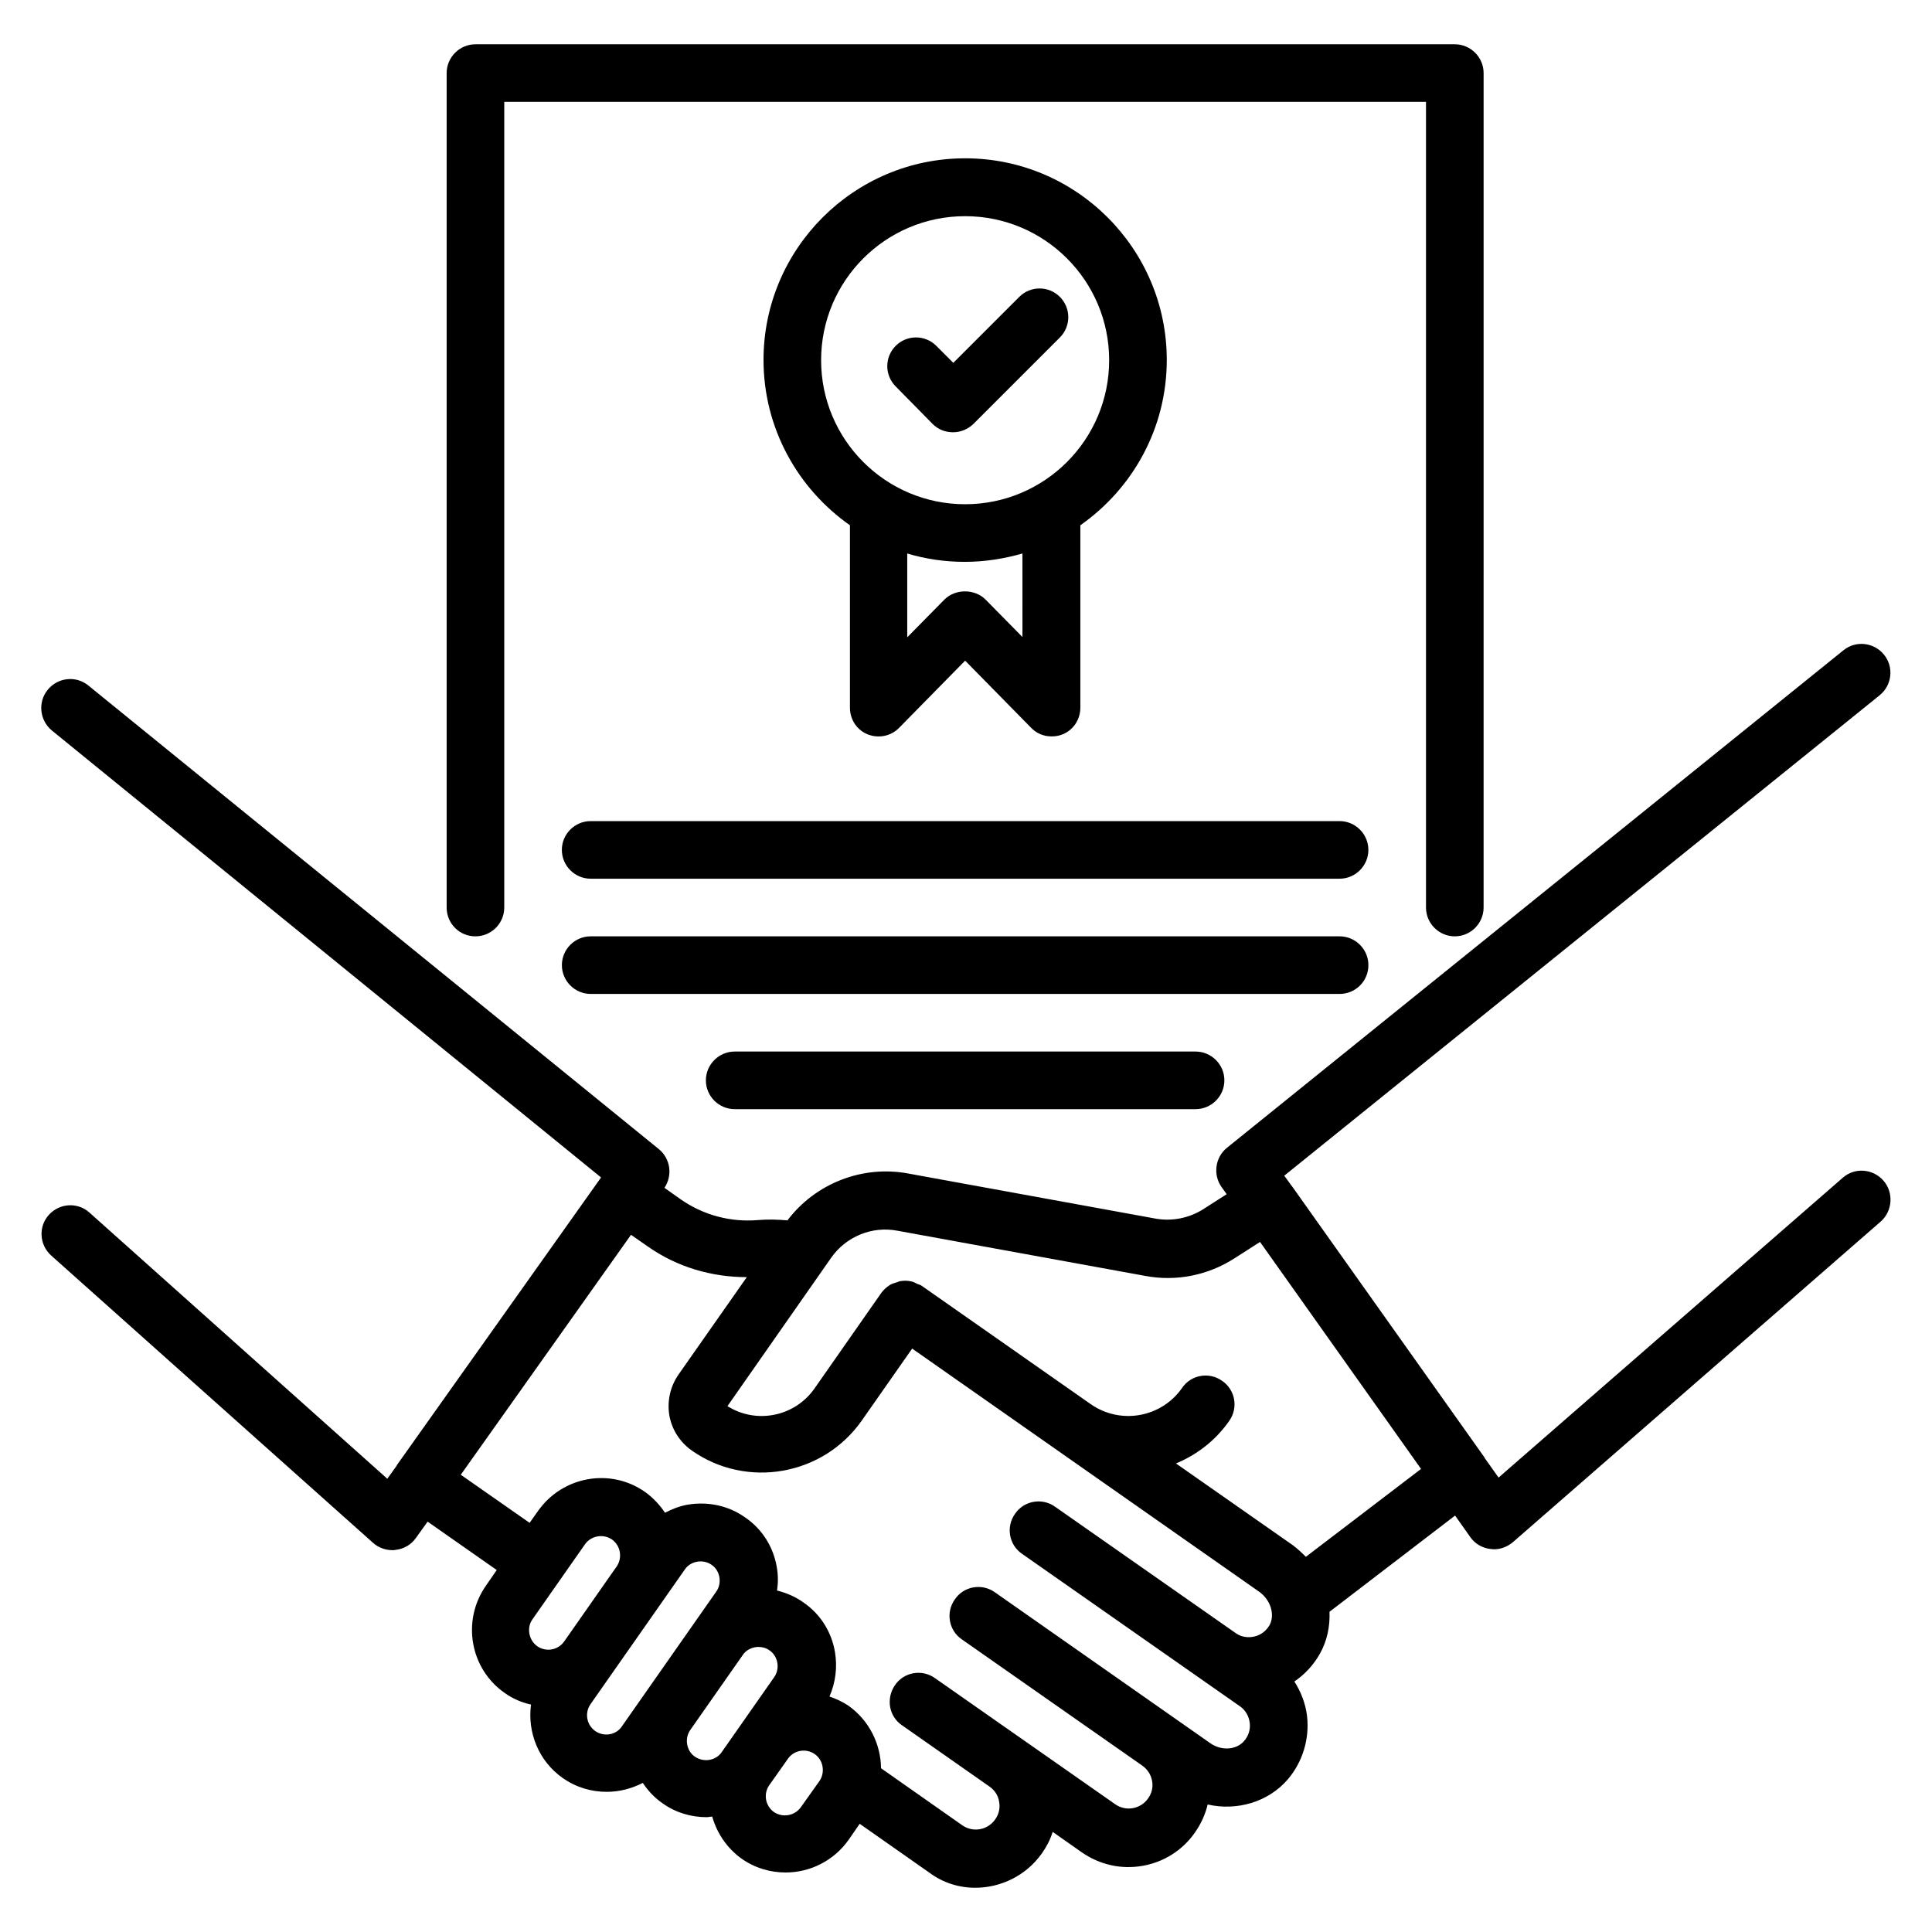
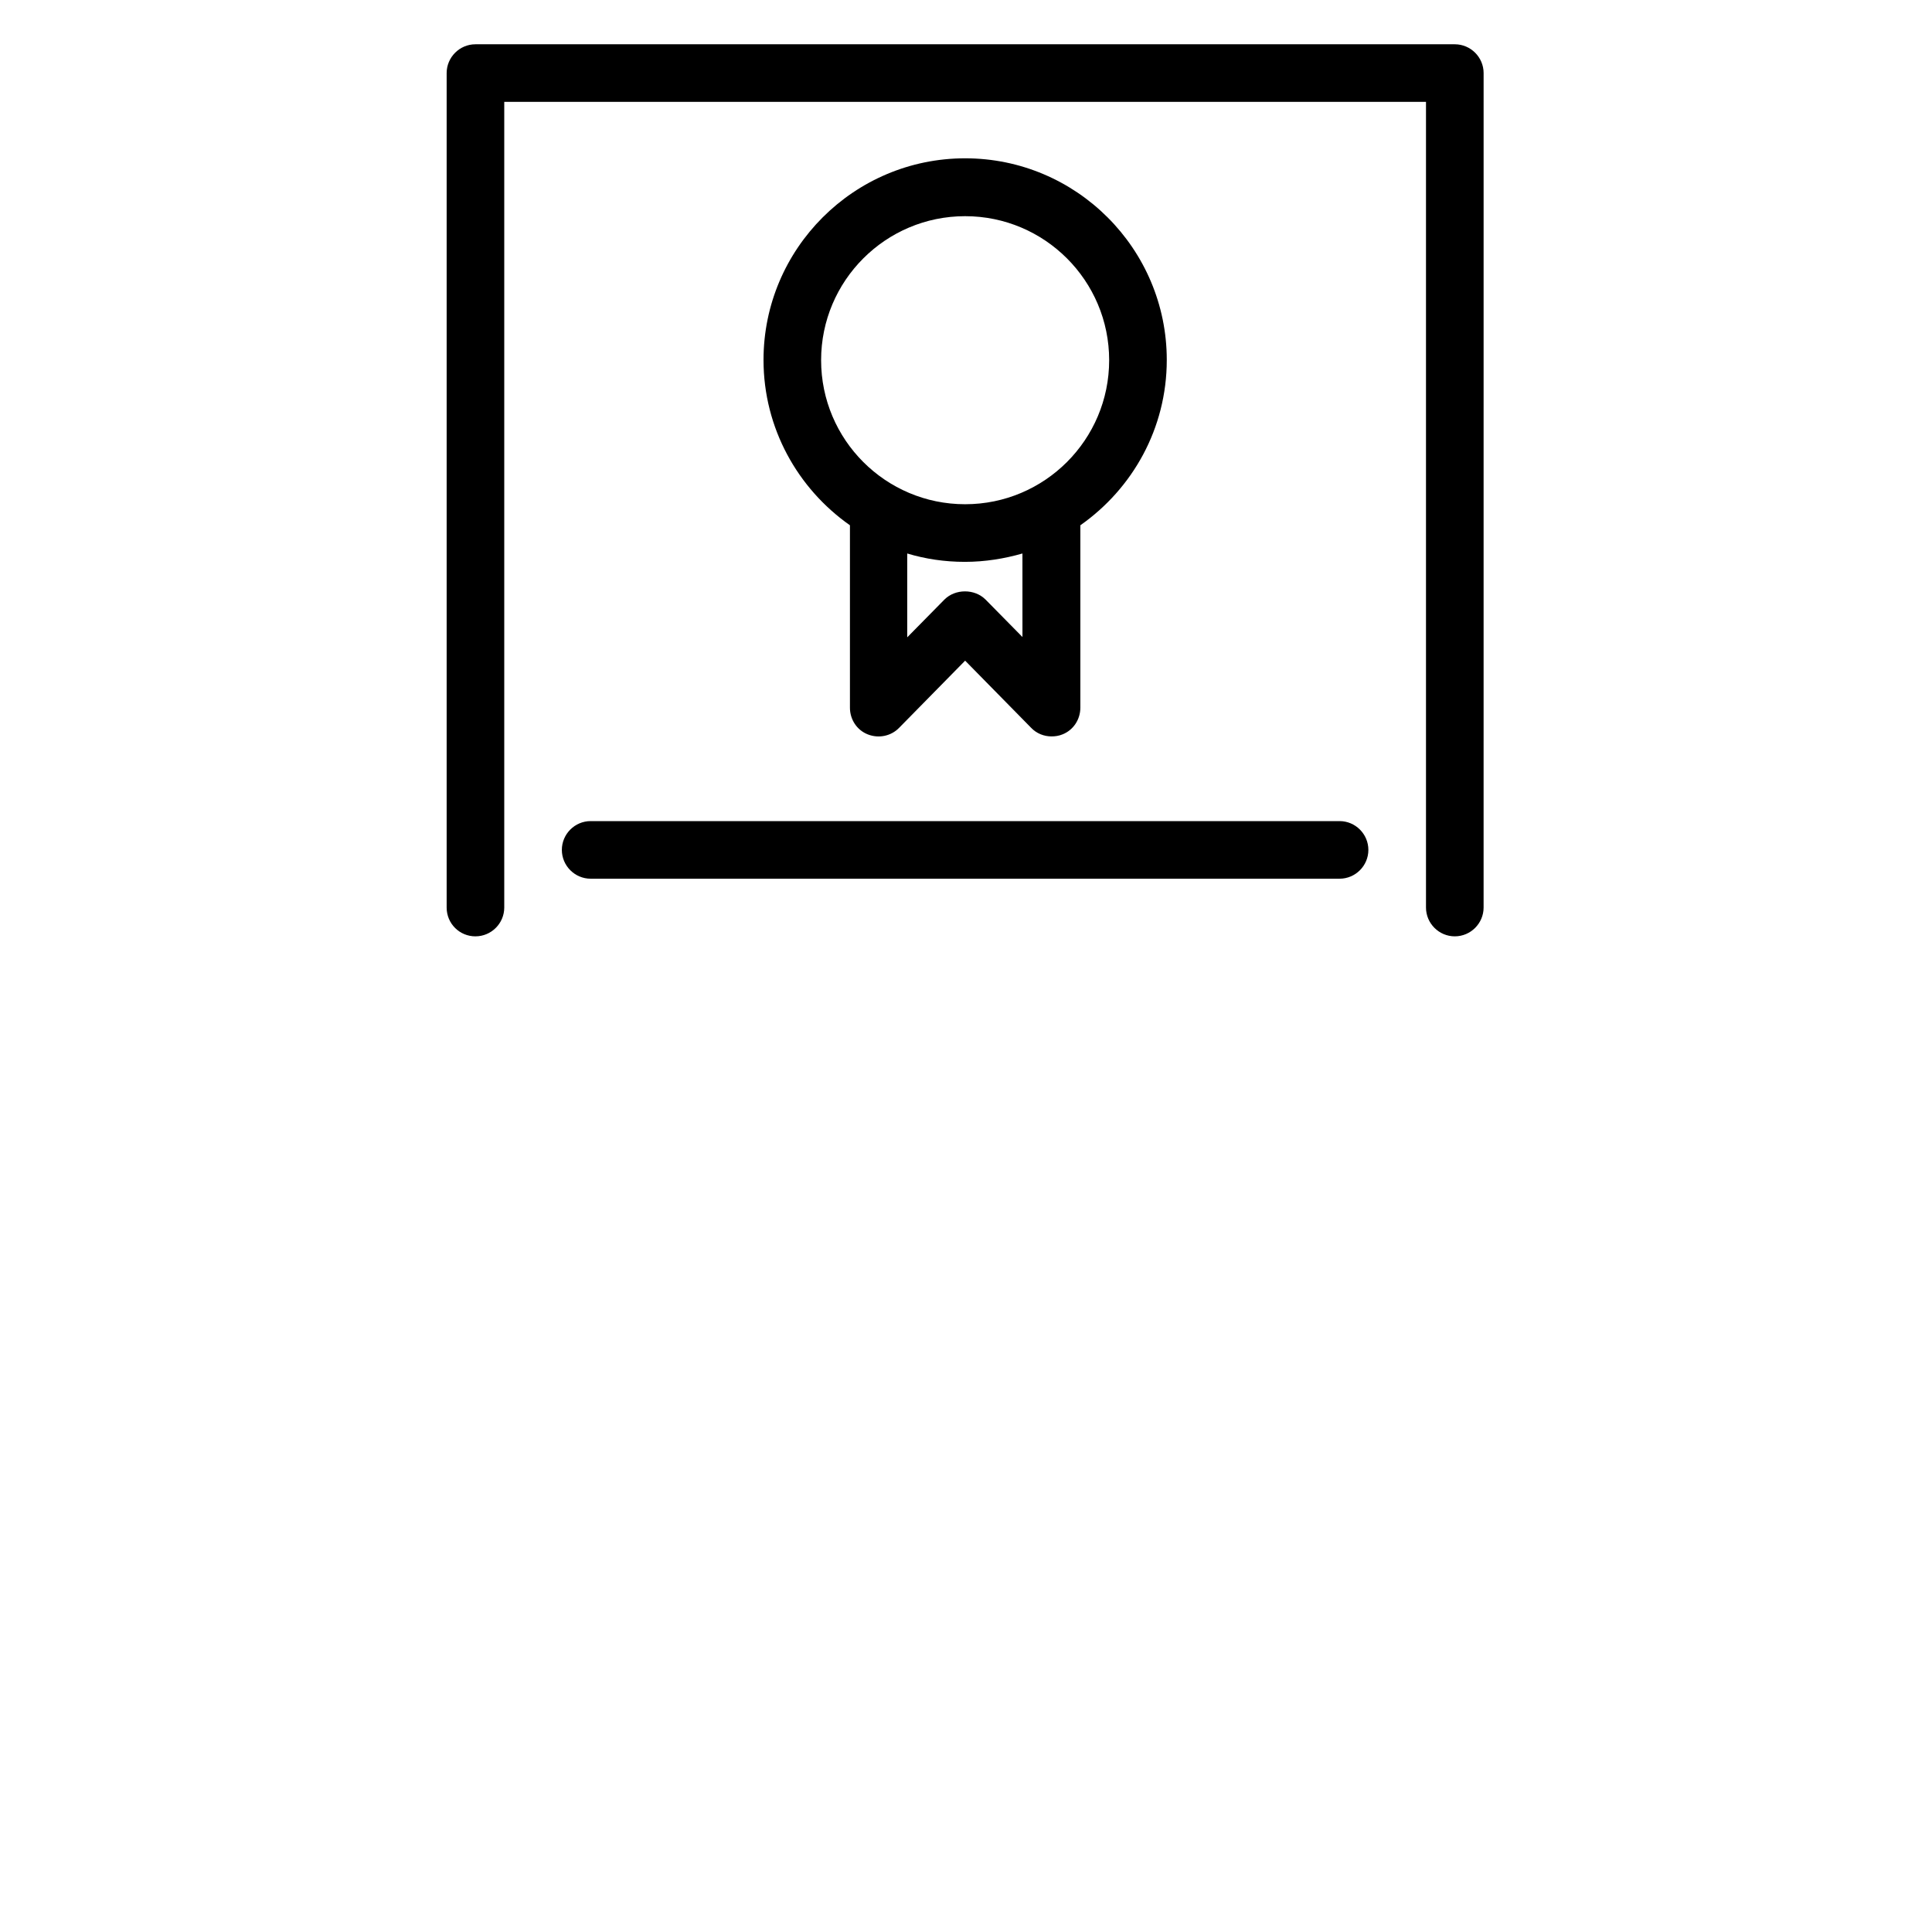
<svg xmlns="http://www.w3.org/2000/svg" fill="#000000" width="800px" height="800px" version="1.1" viewBox="144 144 512 512">
  <g>
    <path d="m373.97 338.62c2.902 1.145 6.184 0.457 8.32-1.754l17.48-17.785 17.48 17.785c1.449 1.527 3.434 2.289 5.418 2.289 0.992 0 1.984-0.152 2.902-0.535 2.902-1.145 4.734-3.969 4.734-7.098v-48.32c13.816-9.695 22.902-25.648 22.902-43.816 0-29.465-23.969-53.434-53.434-53.434-29.465 0-53.434 23.969-53.434 53.434 0 18.09 9.082 34.121 22.902 43.816v48.32c-0.008 3.129 1.824 5.953 4.727 7.098zm41.066-25.723-9.848-10c-2.902-2.902-8.016-2.902-10.914 0l-9.848 10v-22.215c4.809 1.449 9.922 2.215 15.266 2.215s10.457-0.84 15.266-2.215l0.004 22.215zm-53.434-73.438c0-21.07 17.098-38.168 38.168-38.168 21.07 0 38.168 17.098 38.168 38.168 0 21.07-17.098 38.168-38.168 38.168-21.07 0-38.168-17.098-38.168-38.168z" />
-     <path d="m643.12 456.87c-2.824-3.207-7.633-3.512-10.762-0.762l-91.223 79.465-3.738-5.269v-0.078l-51.145-72.059s-0.078 0-0.078-0.078l-1.832-2.519 157.79-127.32c3.281-2.672 3.816-7.481 1.145-10.762s-7.481-3.816-10.762-1.145l-163.36 131.83c-3.129 2.519-3.742 7.098-1.449 10.383l1.375 1.91-6.184 3.969c-3.742 2.367-8.246 3.281-12.594 2.519l-65.723-11.984c-12.137-2.215-24.504 2.672-31.906 12.441-2.594-0.23-5.266-0.305-7.863-0.078-7.176 0.609-14.352-1.297-20.305-5.418l-4.426-3.129c2.215-3.281 1.602-7.711-1.449-10.23l-151.23-122.9c-3.281-2.672-8.09-2.137-10.762 1.145s-2.137 8.09 1.07 10.762l145.57 118.47-0.152 0.23-53.969 76.031v0.078l-2.519 3.512-78.934-70.539c-3.129-2.824-7.938-2.519-10.762 0.609-2.824 3.129-2.519 7.938 0.609 10.762l85.344 76.184c1.375 1.223 3.207 1.91 5.113 1.91 0.305 0 0.535 0 0.84-0.078 2.137-0.23 4.121-1.375 5.344-3.129l3.129-4.352 18.32 12.824-2.902 4.199c-6.414 9.238-4.199 21.984 5.039 28.398 2.137 1.527 4.504 2.519 6.945 3.055-0.992 7.328 1.984 14.961 8.398 19.465 3.586 2.519 7.633 3.664 11.68 3.664 3.281 0 6.566-0.84 9.543-2.367 1.375 2.062 3.129 3.969 5.266 5.418 3.512 2.519 7.633 3.664 11.68 3.664 0.457 0 0.918-0.152 1.449-0.152 1.297 4.504 3.969 8.398 7.785 11.145 3.586 2.519 7.633 3.664 11.68 3.664 6.414 0 12.746-3.055 16.719-8.703l2.902-4.199 18.398 12.902c3.66 2.75 7.938 4.047 12.211 4.047 6.793 0 13.512-3.207 17.711-9.16 1.223-1.754 2.215-3.664 2.824-5.648l7.711 5.418c4.734 3.281 10.383 4.582 16.105 3.586 5.648-0.992 10.609-4.121 13.895-8.855 1.602-2.289 2.75-4.809 3.359-7.406 7.711 1.754 16.031-0.609 21.223-6.641 3.969-4.656 5.801-10.762 5.113-16.793-0.383-3.281-1.602-6.414-3.359-9.16 2.824-1.91 5.113-4.426 6.793-7.406 1.91-3.434 2.672-7.25 2.519-11.07l33.281-25.496 4.047 5.727c1.223 1.754 3.207 2.902 5.344 3.129 0.305 0 0.609 0.078 0.918 0.078 1.832 0 3.586-0.688 5.039-1.91l97.555-85.035c3.047-2.816 3.352-7.629 0.605-10.758zm-358.01 116.26 13.895-19.848c1.602-2.289 4.809-2.902 7.176-1.297 2.289 1.602 2.824 4.887 1.223 7.176l-1.984 2.824-11.91 17.023c-1.602 2.289-4.809 2.902-7.176 1.223-2.215-1.605-2.824-4.887-1.223-7.102zm16.641 29.617c-2.289-1.602-2.902-4.809-1.223-7.176l24.961-35.648c0.762-1.145 1.984-1.832 3.281-2.062 1.375-0.23 2.75 0.078 3.816 0.84 1.145 0.762 1.832 1.984 2.062 3.281 0.23 1.375-0.078 2.75-0.84 3.816l-24.961 35.648c-1.523 2.371-4.805 2.906-7.098 1.301zm26.414 6.797c-1.145-0.762-1.832-1.984-2.062-3.281-0.23-1.375 0.078-2.75 0.84-3.816l13.895-19.848c0.762-1.145 1.984-1.832 3.281-2.062 0.305-0.078 0.609-0.078 0.918-0.078 1.07 0 2.062 0.305 2.902 0.918 1.145 0.762 1.832 1.984 2.062 3.281 0.23 1.375-0.078 2.75-0.84 3.816l-13.895 19.848c-0.762 1.145-1.984 1.832-3.281 2.062-1.301 0.227-2.676-0.078-3.82-0.84zm28.09 13.355c-1.602 2.289-4.809 2.902-7.176 1.297-1.07-0.762-1.832-1.984-2.062-3.281-0.23-1.375 0.078-2.75 0.84-3.816l4.961-7.023c1.602-2.289 4.809-2.824 7.098-1.223 2.289 1.602 2.824 4.887 1.223 7.176zm124.2-48.242c-0.918 1.602-2.367 2.672-4.121 3.055-1.754 0.383-3.512 0.078-4.961-0.992l-47.785-33.434c-3.434-2.441-8.246-1.602-10.609 1.91-2.441 3.434-1.602 8.246 1.91 10.609l47.785 33.434 9.922 6.945c1.449 0.992 2.367 2.594 2.594 4.352 0.23 1.754-0.305 3.512-1.527 4.887-2.062 2.367-6.031 2.594-8.93 0.535l-57.098-40c-3.434-2.441-8.246-1.602-10.609 1.91-2.441 3.434-1.602 8.246 1.91 10.609l47.785 33.434c1.375 0.992 2.289 2.367 2.594 4.047 0.305 1.68-0.078 3.281-1.07 4.656-1.984 2.824-5.879 3.512-8.703 1.527l-47.785-33.434c-3.434-2.441-8.246-1.602-10.609 1.91-2.367 3.512-1.602 8.246 1.91 10.609l23.207 16.258c1.375 0.992 2.289 2.367 2.519 4.047 0.305 1.68-0.078 3.281-1.07 4.656-1.984 2.824-5.879 3.512-8.703 1.527l-21.527-15.113c-0.078-6.336-3.055-12.594-8.625-16.566-1.602-1.07-3.281-1.832-5.039-2.441 1.602-3.664 2.137-7.785 1.449-11.832-0.918-5.344-3.894-10.078-8.398-13.129-2.137-1.527-4.504-2.519-6.945-3.129 0.305-2.062 0.305-4.121-0.078-6.258-0.918-5.344-3.894-10.078-8.398-13.129-4.426-3.129-9.848-4.273-15.266-3.359-2.137 0.383-4.047 1.145-5.953 2.137-1.375-2.062-3.129-3.969-5.266-5.496-9.16-6.488-21.906-4.199-28.398 5.039l-2.215 3.129-18.242-12.746 45.113-63.586 4.504 3.129c7.711 5.418 16.871 8.09 26.184 8.09l-18.09 25.801c-2.215 3.207-3.055 7.023-2.441 10.84 0.688 3.816 2.824 7.098 5.953 9.312 14.578 10.23 34.809 6.641 45.039-7.938l13.359-19.082 92.059 64.504c2.973 2.199 4.117 6.019 2.668 8.766zm9.617-18.09c-1.07-1.07-2.215-2.137-3.434-3.055l-30.992-21.68c5.496-2.289 10.457-6.031 14.121-11.297 2.441-3.434 1.602-8.246-1.91-10.609-3.434-2.441-8.246-1.602-10.609 1.91-5.496 7.863-16.336 9.77-24.199 4.273l-44.809-31.375c-0.305-0.23-0.688-0.305-1.07-0.457-0.535-0.23-1.07-0.609-1.68-0.688-0.918-0.23-1.91-0.23-2.824-0.078h-0.152c-0.305 0.078-0.535 0.23-0.84 0.305-0.688 0.23-1.375 0.383-1.91 0.762-0.84 0.535-1.602 1.223-2.215 2.062l-17.711 25.344c-5.266 7.481-15.418 9.465-23.055 4.656l27.48-39.312c3.894-5.574 10.762-8.473 17.559-7.176l65.723 11.984c8.168 1.527 16.566-0.152 23.586-4.656l6.793-4.352 42.672 60.152z" />
    <path d="m270 392.14c4.199 0 7.633-3.434 7.633-7.633v-213.51h244.27v213.51c0 4.199 3.434 7.633 7.633 7.633 4.199 0 7.633-3.434 7.633-7.633l0.004-221.14c0-4.199-3.434-7.633-7.633-7.633h-259.54c-4.199 0-7.633 3.434-7.633 7.633v221.14c0 4.277 3.434 7.637 7.633 7.637z" />
    <path d="m499 361.6h-198.47c-4.199 0-7.633 3.434-7.633 7.633s3.434 7.633 7.633 7.633h198.47c4.199 0 7.633-3.434 7.633-7.633 0-4.195-3.434-7.633-7.633-7.633z" />
-     <path d="m506.64 399.77c0-4.199-3.434-7.633-7.633-7.633h-198.47c-4.199 0-7.633 3.434-7.633 7.633s3.434 7.633 7.633 7.633h198.47c4.199 0 7.633-3.359 7.633-7.633z" />
-     <path d="m338.7 422.67c-4.199 0-7.633 3.434-7.633 7.633 0 4.199 3.434 7.633 7.633 7.633h122.14c4.199 0 7.633-3.434 7.633-7.633 0-4.199-3.434-7.633-7.633-7.633z" />
-     <path d="m391.14 256.34c1.527 1.527 3.434 2.215 5.418 2.215s3.894-0.762 5.418-2.215l22.902-22.902c2.977-2.977 2.977-7.785 0-10.762-2.977-2.977-7.785-2.977-10.762 0l-17.48 17.48-4.504-4.504c-2.977-2.977-7.785-2.977-10.762 0-2.977 2.977-2.977 7.785 0 10.762z" />
  </g>
</svg>